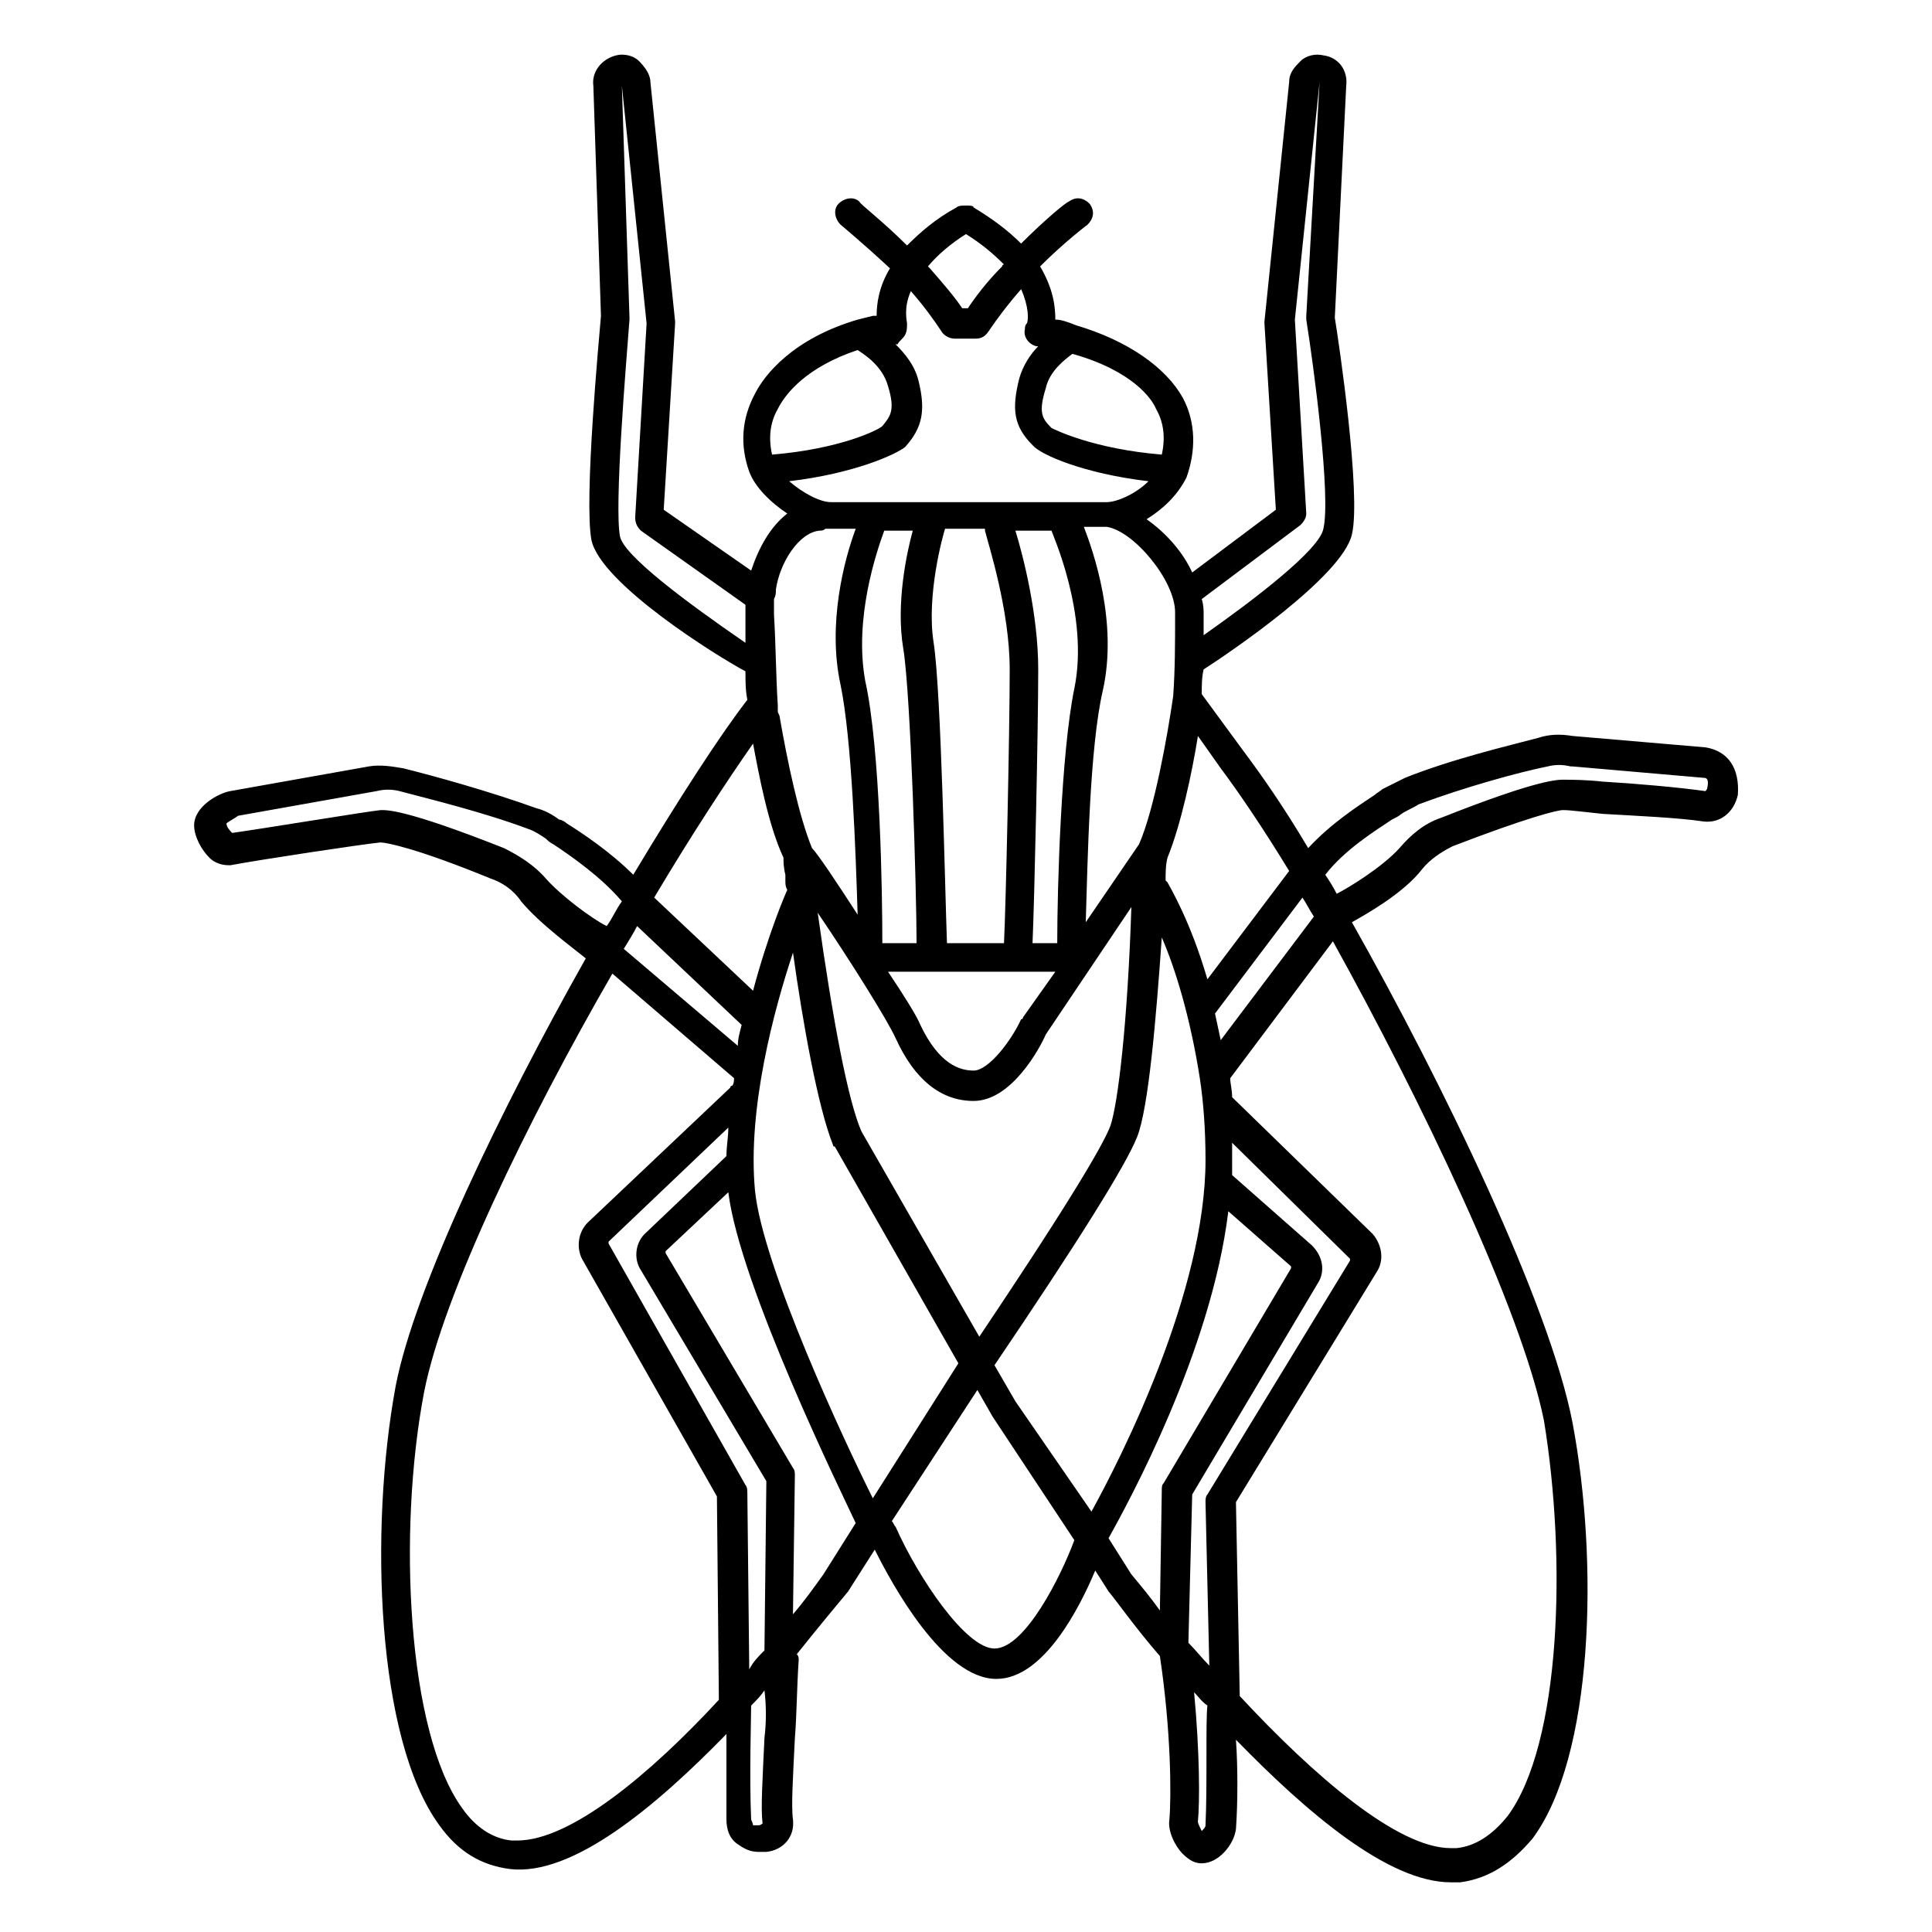
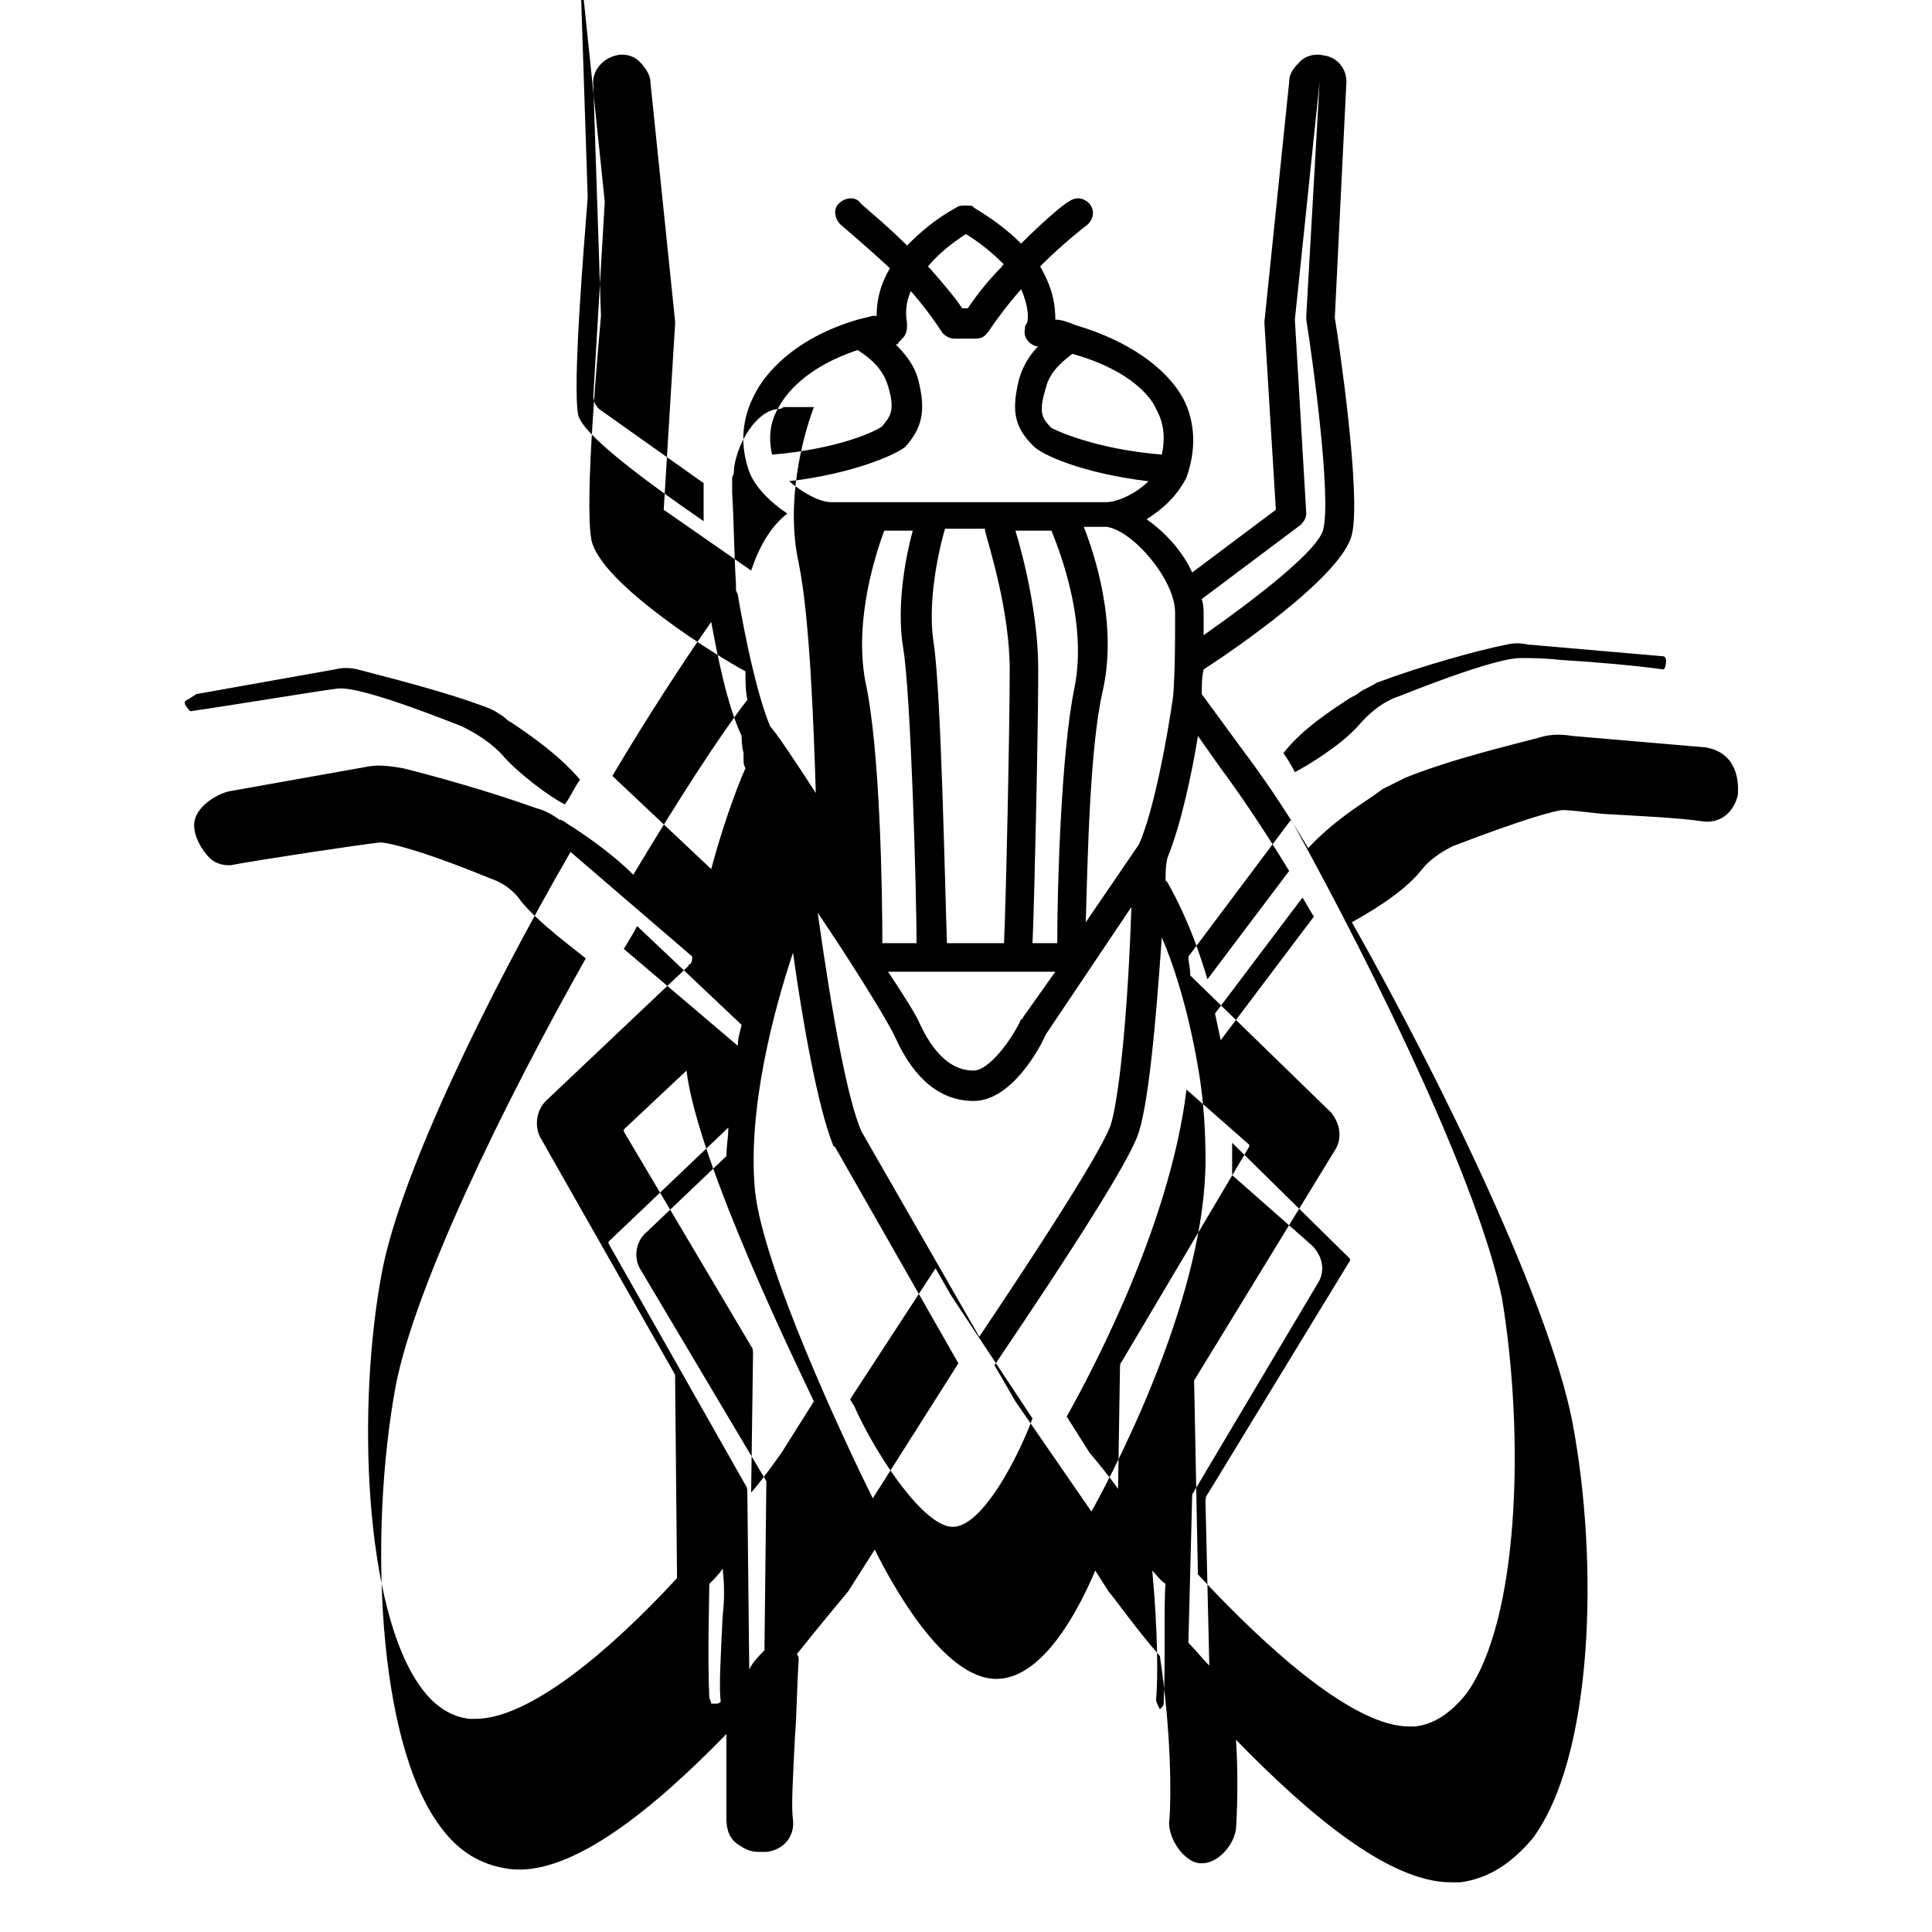
<svg xmlns="http://www.w3.org/2000/svg" fill="#000000" width="800px" height="800px" version="1.1" viewBox="144 144 512 512">
-   <path d="m595.98 342.06s-0.504 0 0 0l-35.266-3.023c-3.023-0.504-6.047-0.504-9.07 0.504-7.559 2.016-22.672 5.543-35.266 10.578-2.016 1.008-4.031 2.016-6.047 3.023-0.504 0.504-1.512 1.008-2.016 1.512-4.535 3.023-11.586 7.559-17.633 14.105-6.551-11.082-12.594-19.648-17.129-25.695l-11.082-15.113c0-2.016 0-4.535 0.504-6.551 7.055-4.535 36.777-24.688 39.297-35.77 2.519-10.578-3.527-51.387-4.535-57.434l3.023-61.461c0.504-4.031-2.016-7.559-6.047-8.062-2.016-0.504-4.535 0-6.047 1.512-1.512 1.512-3.023 3.023-3.023 5.543l-6.551 63.48v0.504l3.023 49.375-22.168 16.625c-2.519-5.543-7.055-10.578-12.09-14.105 4.031-2.519 8.062-6.047 10.578-11.082 2.519-7.055 2.519-14.609-1.008-21.16-4.535-8.062-14.609-15.113-28.215-19.145-2.516-1.012-4.027-1.516-5.539-1.516 0-3.527-0.504-8.062-4.031-14.105 6.551-6.551 12.594-11.082 12.594-11.082 1.512-1.512 2.016-3.527 0.504-5.543-1.512-1.512-3.527-2.016-5.543-0.504-0.504 0-6.047 4.535-12.594 11.082-3.527-3.527-7.559-6.551-12.594-9.574 0.004-0.5-1.004-0.5-2.012-0.5s-2.016 0-2.519 0.504c-5.543 3.023-9.574 6.551-13.098 10.078-6.551-6.551-12.594-11.082-12.594-11.586-1.512-1.512-4.031-1.008-5.543 0.504-1.512 1.512-1.008 4.031 0.504 5.543 0 0 6.047 5.039 13.098 11.586-3.023 5.039-3.527 9.574-3.527 12.594h-1.008l-4.031 1.008c-17.129 5.039-24.688 14.609-27.207 19.648-3.527 6.551-4.031 13.602-1.512 20.656 1.512 4.031 5.543 8.062 10.078 11.082-4.535 3.527-7.559 9.07-9.574 15.113l-23.172-16.121 3.023-49.375v-0.504l-6.551-63.48c0-2.016-1.512-4.031-3.023-5.543-1.512-1.512-4.031-2.016-6.047-1.512-4.031 1.008-6.551 4.535-6.047 8.062l2.016 60.961c-0.504 6.047-4.535 48.871-2.519 59.449 2.519 11.586 33.25 30.73 40.809 34.762 0 2.519 0 5.039 0.504 7.559-7.055 9.07-18.137 26.199-30.23 46.352-6.043-6.047-13.598-11.086-17.629-13.605-0.504-0.504-1.512-1.008-2.016-1.008-2.016-1.512-4.031-2.519-6.047-3.023-12.594-4.535-27.207-8.566-35.266-10.578-3.023-0.504-6.047-1.008-9.07-0.504l-36.777 6.551c-3.023 0.504-9.574 4.031-9.574 9.07 0 3.023 2.016 6.551 4.031 8.566s4.535 2.016 5.543 2.016c8.062-1.512 34.762-5.543 39.801-6.047 1.512 0 9.574 1.512 29.223 9.574 3.023 1.008 6.047 3.023 8.062 6.047 5.039 6.047 14.105 12.594 17.129 15.113-22.168 39.293-45.344 87.152-50.383 113.35-7.055 38.289-5.039 93.707 11.586 116.38 5.039 7.055 11.082 10.578 18.641 11.586 16.625 2.016 38.793-16.625 57.434-35.77v22.168c0 1.512 0 5.039 3.023 7.055 1.512 1.008 3.023 2.016 5.543 2.016h2.016c4.535-0.504 7.559-4.031 7.055-8.566-0.504-3.527 0-11.082 0.504-21.664 0.504-6.047 0.504-13.098 1.008-20.656 0-0.504 0-1.008-0.504-1.512 6.047-7.559 11.082-13.602 13.602-16.625l7.055-11.082c4.535 9.07 18.137 34.258 32.242 34.258 12.594 0 22.168-19.145 26.199-28.719l3.527 5.543c2.519 3.023 7.055 9.574 13.602 17.129 3.023 20.152 3.023 37.281 2.519 43.328-0.504 3.023 1.512 7.055 3.527 9.07s3.527 2.519 5.039 2.519c4.535 0 8.566-5.039 9.07-9.07 0.504-7.055 0.504-16.625 0-23.68 18.641 19.145 40.305 37.785 56.93 37.785h2.519c7.559-1.008 13.602-5.039 19.145-11.586 16.121-21.664 17.633-73.051 10.578-110.34-6.047-31.234-34.258-89.68-58.441-132.5 3.527-2.016 13.602-7.559 18.641-14.105 2.016-2.519 5.039-4.535 8.062-6.047 19.648-7.559 27.711-9.574 29.223-9.574 2.016 0 5.543 0.504 10.578 1.008 8.566 0.504 20.152 1.008 26.703 2.016 4.535 0.504 8.062-2.519 9.07-7.055 0.5-7.051-2.523-11.586-8.57-12.594zm-131.5 243.34c-2.016-2.016-3.527-4.031-5.543-6.047l1.008-39.297 33.25-55.922c2.016-3.023 1.512-7.055-1.512-10.078l-21.156-18.641v-4.031-4.535l31.234 30.73v0.504l-37.785 61.969c-0.504 0.504-0.504 1.512-0.504 2.016zm-51.387-70.031-5.543-9.574c22.168-32.746 34.762-52.898 37.785-60.457 3.023-7.559 5.039-31.234 6.551-52.898 3.527 8.062 7.559 21.16 10.078 37.281 1.008 6.551 1.512 14.105 1.512 21.664 0 34.762-22.168 78.594-30.23 93.203zm-37.785 25.695c-7.559-15.113-29.223-61.465-31.234-81.617-2.016-21.664 5.039-47.863 10.078-62.977 2.519 18.137 6.551 40.809 10.578 50.883 0 0 0 0.504 0.504 0.504l32.746 57.434zm-61.465-60.457 33.25 55.922-0.504 44.84c-1.512 1.512-3.023 3.023-4.031 5.039l-0.504-46.855c0-0.504 0-1.512-0.504-2.016l-36.273-63.984v-0.504l31.738-30.23c0 2.519-0.504 5.039-0.504 7.559l-21.16 20.152c-3.019 2.519-3.523 7.055-1.508 10.078zm-1.008-91.191 27.711 26.199c-0.504 2.016-1.008 3.527-1.008 5.543l-30.23-25.695c1.512-2.519 2.519-4.031 3.527-6.047zm59.449 54.41c-3.527-8.062-7.559-29.223-11.586-57.938 8.566 12.594 18.641 28.719 20.656 33.25 5.039 11.082 12.09 16.625 20.656 16.625 10.078 0 17.633-14.105 19.145-17.633l22.672-33.754c-1.008 30.734-3.527 51.895-5.543 57.941-1.512 4.031-8.062 16.121-34.762 55.922zm6.047-159.2h7.559c-1.512 5.543-4.535 19.145-2.519 31.234s3.527 64.992 3.527 78.09h-9.07c0-12.594-0.504-51.387-4.535-69.527-3.023-16.621 3.023-34.254 5.039-39.797zm44.336 0c0 0.504 10.078 22.168 6.047 41.816-3.527 17.129-4.535 52.898-4.535 67.512h-6.551c0.504-11.082 1.512-56.93 1.512-72.547 0-14.609-4.031-30.23-6.047-36.777zm1.004 116.89-8.562 12.09s0 0.504-0.504 0.504c-2.519 5.543-8.566 13.602-12.594 13.602-3.527 0-9.07-1.512-14.105-12.09-1.008-2.519-4.535-8.062-8.566-14.105zm-18.641-116.89c1.008 4.031 6.551 21.16 6.551 36.777 0 16.121-1.008 62.473-1.512 72.547h-15.113c-0.504-13.098-1.512-66.504-3.527-79.602-2.016-12.594 2.519-28.719 3.023-30.23l10.578 0.004zm60.961 127.97s0.504 0 0 0l23.176-30.73c1.008 1.512 2.016 3.527 3.023 5.039l-24.688 32.746c-0.504-2.519-1.008-4.535-1.512-7.055zm1.512-64.992c4.535 6.047 11.082 15.617 18.137 27.207l-21.664 28.719c-4.535-15.617-10.078-24.688-10.578-25.695l-0.504-0.504c0-2.016 0-4.031 0.504-6.047 3.527-8.566 6.551-22.672 8.062-32.242zm21.16-64.488c1.008-1.008 1.512-2.016 1.512-3.023l-3.023-51.387 6.551-62.977-3.527 61.969v1.008c2.016 12.594 6.551 46.855 4.535 55.418-1.008 5.543-18.137 18.641-31.738 28.215v-5.039-0.504c0-1.008 0-2.519-0.504-4.031zm-33.25 23.176v0.504c0 7.559 0 14.609-0.504 21.664-1.512 10.578-5.039 30.23-9.07 39.297l-14.105 20.656c0.504-16.121 1.008-46.352 4.535-61.465 4.031-18.137-2.519-36.777-5.039-43.328h6.047c7.051 1.008 18.137 14.109 18.137 22.672zm-5.039-53.906c2.016 3.527 2.519 7.559 1.512 12.09-18.137-1.512-28.215-6.551-29.223-7.055-2.519-2.519-3.527-4.031-1.512-10.578 1.008-4.535 5.039-7.559 7.055-9.07 16.121 4.535 21.16 12.094 22.168 14.613zm-50.379-46.352c4.031 2.519 7.055 5.039 10.078 8.062 0 0-0.504 0-0.504 0.504-4.031 4.031-7.055 8.062-9.07 11.082h-1.512c-2.016-3.023-5.039-6.551-8.566-10.578l-0.504-0.504c2.519-3.023 6.047-6.047 10.078-8.566zm-16.125 26.703c0.504-1.008 0.504-2.016 0.504-3.023 0-0.504-1.008-4.031 1.008-8.566 3.527 4.031 6.047 7.559 8.062 10.578 0.504 1.008 2.016 2.016 3.527 2.016h1.008 4.535c1.512 0 2.519-0.504 3.527-2.016 2.016-3.023 5.039-7.055 8.566-11.082 2.016 4.535 2.016 8.062 1.512 9.07-0.504 0.504-0.504 1.008-0.504 1.512-0.504 2.016 1.008 4.031 3.023 4.535h0.504c-2.016 2.016-4.031 5.039-5.039 8.566-2.016 8.062-1.512 12.594 3.527 17.633 2.016 2.519 13.602 7.559 30.73 9.574-3.527 3.527-8.566 5.543-11.082 5.543l-73.059-0.004c-3.023 0-7.559-2.519-11.082-5.543 17.129-2.016 28.215-7.055 30.73-9.07 4.535-5.039 5.543-9.574 3.527-17.633-1.008-4.031-3.527-7.055-6.047-9.574h0.504c0.504-1.004 1.512-1.508 2.016-2.516zm-33.754 19.648c2.016-4.031 7.559-11.082 21.16-15.617 1.512 1.008 6.551 4.031 8.062 9.574 2.016 6.551 0.504 8.062-1.512 10.578-1.008 1.008-11.082 6.047-29.223 7.559-1.008-4.535-0.504-8.566 1.512-12.094zm11.086 32.242c0.504 0 1.008 0 1.512-0.504h1.512 6.551c-3.023 8.062-7.559 25.191-4.031 41.312 3.023 14.609 4.031 44.84 4.535 60.961-5.543-8.566-10.578-16.121-12.09-17.633-3.527-8.566-6.551-23.176-8.566-34.762 0-0.504-0.504-1.008-0.504-1.512v-1.512c-0.504-8.062-0.504-15.617-1.008-24.184v-1.008-3.023c0.504-1.008 0.504-1.512 0.504-2.519 1.004-7.051 6.043-15.113 11.586-15.617zm-52.902 1.512c-1.512-8.062 1.512-44.336 2.519-57.434v-0.504l-2.016-61.465 6.551 62.977-3.023 51.387c0 1.512 0.504 2.519 1.512 3.527l27.711 19.648v3.023 1.008 6.047c-16.125-11.086-32.246-23.176-33.254-28.215zm35.266 54.918c1.512 8.062 4.031 21.664 8.062 30.23 0 1.008 0 2.519 0.504 4.535v1.008 0.504c0 1.008 0 1.512 0.504 2.519-0.504 1.008-5.039 11.586-9.07 26.703l-26.199-24.688c9.574-16.129 19.148-30.738 26.199-40.812zm-54.914 35.77c-3.023-3.527-7.055-6.047-11.082-8.062-26.703-10.578-31.234-10.078-32.746-10.078-4.535 0.504-28.719 4.535-39.297 6.047-0.504-0.504-1.512-1.512-1.512-2.519 0.504-0.504 2.519-1.512 3.023-2.016l36.777-6.551c2.016-0.504 4.031-0.504 6.047 0 7.559 2.016 22.168 5.543 34.258 10.078 1.512 0.504 3.023 1.512 4.535 2.519 0.504 0.504 1.008 1.008 2.016 1.512 4.535 3.023 12.594 8.566 18.137 15.113-1.512 2.016-2.519 4.535-4.031 6.551-4.035-2.016-12.094-8.059-16.125-12.594zm-7.559 254.93h-1.512c-5.039-0.504-9.574-3.527-13.098-8.566-14.609-20.152-17.129-73.555-10.078-110.34 5.039-25.695 27.207-71.539 49.879-110.84l32.242 27.711c0 0.504 0 1.512-0.504 2.016 0 0-0.504 0-0.504 0.504l-37.785 35.77c-2.519 2.519-3.023 6.551-1.512 9.574l35.77 62.977 0.508 52.902v1.008c-18.137 19.648-39.297 37.281-53.406 37.281zm65.496-27.203c-0.504 11.082-1.008 18.641-0.504 22.672 0 0-0.504 0.504-1.008 0.504h-1.008-0.504s0-0.504-0.504-1.512c-0.504-11.082 0-27.207 0-30.23 1.512-1.512 2.519-2.519 3.527-4.031 0.504 4.031 0.504 8.566 0 12.598zm15.617-43.328c-2.519 3.527-5.039 7.055-8.062 10.578l0.504-36.777c0-0.504 0-1.512-0.504-2.016l-33.754-56.93v-0.504l16.625-15.617c3.023 24.688 30.23 80.105 33.754 87.664zm66.504-9.07c-3.527 9.574-13.098 28.719-21.16 28.719-7.559 0-20.152-18.641-26.199-32.242-0.504-0.504-0.504-1.008-1.008-1.512l22.672-34.762 4.031 7.055 21.664 32.742c0.504 0 0 0 0 0zm9.07-0.504c5.039-9.07 27.207-49.375 31.738-86.656l16.625 14.609v0.504l-33.754 56.93c-0.504 0.504-0.504 1.008-0.504 2.016l-0.504 31.738c-2.519-3.527-5.039-6.551-7.559-9.574zm25.691 76.074c0 0.504-0.504 1.008-1.008 1.512-0.504-1.008-1.008-2.016-1.008-2.519 0.504-5.039 0.504-18.137-1.008-34.258 1.008 1.008 2.016 2.519 3.527 3.527-0.504 4.031 0 21.16-0.504 31.738zm80.109-2.516c-4.031 5.039-8.566 8.062-13.602 8.566h-1.512c-14.105 0-36.273-19.145-55.922-40.305l-1.008-51.387 37.281-60.961c2.016-3.023 1.512-7.055-1.008-10.078l-37.281-36.273c0-2.016-0.504-3.527-0.504-5.039l27.207-36.273c23.176 41.816 49.879 97.234 55.922 126.96 6.043 36.773 4.531 85.641-9.574 104.79zm52.898-272.56c0 0.504-0.504 1.008-0.504 1.008-7.055-1.008-18.641-2.016-27.207-2.519-4.535-0.504-8.566-0.504-10.078-0.504-1.512 0-6.047-0.504-32.746 10.078-4.535 1.512-8.062 4.535-11.082 8.062-4.535 5.039-13.602 10.578-16.625 12.09-1.008-2.016-2.016-3.527-3.023-5.039 5.039-6.551 13.098-11.586 17.633-14.609 1.008-0.504 2.016-1.008 2.519-1.512 1.512-1.008 3.023-1.512 4.535-2.519 12.09-4.535 26.703-8.566 34.258-10.078 2.016-0.504 4.031-0.504 6.047 0h0.504l34.762 3.023c0.504 0 1.512 0 1.008 2.519z" />
+   <path d="m595.98 342.06s-0.504 0 0 0l-35.266-3.023c-3.023-0.504-6.047-0.504-9.07 0.504-7.559 2.016-22.672 5.543-35.266 10.578-2.016 1.008-4.031 2.016-6.047 3.023-0.504 0.504-1.512 1.008-2.016 1.512-4.535 3.023-11.586 7.559-17.633 14.105-6.551-11.082-12.594-19.648-17.129-25.695l-11.082-15.113c0-2.016 0-4.535 0.504-6.551 7.055-4.535 36.777-24.688 39.297-35.77 2.519-10.578-3.527-51.387-4.535-57.434l3.023-61.461c0.504-4.031-2.016-7.559-6.047-8.062-2.016-0.504-4.535 0-6.047 1.512-1.512 1.512-3.023 3.023-3.023 5.543l-6.551 63.48v0.504l3.023 49.375-22.168 16.625c-2.519-5.543-7.055-10.578-12.09-14.105 4.031-2.519 8.062-6.047 10.578-11.082 2.519-7.055 2.519-14.609-1.008-21.16-4.535-8.062-14.609-15.113-28.215-19.145-2.516-1.012-4.027-1.516-5.539-1.516 0-3.527-0.504-8.062-4.031-14.105 6.551-6.551 12.594-11.082 12.594-11.082 1.512-1.512 2.016-3.527 0.504-5.543-1.512-1.512-3.527-2.016-5.543-0.504-0.504 0-6.047 4.535-12.594 11.082-3.527-3.527-7.559-6.551-12.594-9.574 0.004-0.5-1.004-0.5-2.012-0.5s-2.016 0-2.519 0.504c-5.543 3.023-9.574 6.551-13.098 10.078-6.551-6.551-12.594-11.082-12.594-11.586-1.512-1.512-4.031-1.008-5.543 0.504-1.512 1.512-1.008 4.031 0.504 5.543 0 0 6.047 5.039 13.098 11.586-3.023 5.039-3.527 9.574-3.527 12.594h-1.008l-4.031 1.008c-17.129 5.039-24.688 14.609-27.207 19.648-3.527 6.551-4.031 13.602-1.512 20.656 1.512 4.031 5.543 8.062 10.078 11.082-4.535 3.527-7.559 9.07-9.574 15.113l-23.172-16.121 3.023-49.375v-0.504l-6.551-63.48c0-2.016-1.512-4.031-3.023-5.543-1.512-1.512-4.031-2.016-6.047-1.512-4.031 1.008-6.551 4.535-6.047 8.062l2.016 60.961c-0.504 6.047-4.535 48.871-2.519 59.449 2.519 11.586 33.25 30.73 40.809 34.762 0 2.519 0 5.039 0.504 7.559-7.055 9.07-18.137 26.199-30.23 46.352-6.043-6.047-13.598-11.086-17.629-13.605-0.504-0.504-1.512-1.008-2.016-1.008-2.016-1.512-4.031-2.519-6.047-3.023-12.594-4.535-27.207-8.566-35.266-10.578-3.023-0.504-6.047-1.008-9.07-0.504l-36.777 6.551c-3.023 0.504-9.574 4.031-9.574 9.07 0 3.023 2.016 6.551 4.031 8.566s4.535 2.016 5.543 2.016c8.062-1.512 34.762-5.543 39.801-6.047 1.512 0 9.574 1.512 29.223 9.574 3.023 1.008 6.047 3.023 8.062 6.047 5.039 6.047 14.105 12.594 17.129 15.113-22.168 39.293-45.344 87.152-50.383 113.35-7.055 38.289-5.039 93.707 11.586 116.38 5.039 7.055 11.082 10.578 18.641 11.586 16.625 2.016 38.793-16.625 57.434-35.77v22.168c0 1.512 0 5.039 3.023 7.055 1.512 1.008 3.023 2.016 5.543 2.016h2.016c4.535-0.504 7.559-4.031 7.055-8.566-0.504-3.527 0-11.082 0.504-21.664 0.504-6.047 0.504-13.098 1.008-20.656 0-0.504 0-1.008-0.504-1.512 6.047-7.559 11.082-13.602 13.602-16.625l7.055-11.082c4.535 9.07 18.137 34.258 32.242 34.258 12.594 0 22.168-19.145 26.199-28.719l3.527 5.543c2.519 3.023 7.055 9.574 13.602 17.129 3.023 20.152 3.023 37.281 2.519 43.328-0.504 3.023 1.512 7.055 3.527 9.07s3.527 2.519 5.039 2.519c4.535 0 8.566-5.039 9.07-9.07 0.504-7.055 0.504-16.625 0-23.68 18.641 19.145 40.305 37.785 56.93 37.785h2.519c7.559-1.008 13.602-5.039 19.145-11.586 16.121-21.664 17.633-73.051 10.578-110.34-6.047-31.234-34.258-89.68-58.441-132.5 3.527-2.016 13.602-7.559 18.641-14.105 2.016-2.519 5.039-4.535 8.062-6.047 19.648-7.559 27.711-9.574 29.223-9.574 2.016 0 5.543 0.504 10.578 1.008 8.566 0.504 20.152 1.008 26.703 2.016 4.535 0.504 8.062-2.519 9.07-7.055 0.5-7.051-2.523-11.586-8.57-12.594zm-131.5 243.34c-2.016-2.016-3.527-4.031-5.543-6.047l1.008-39.297 33.25-55.922c2.016-3.023 1.512-7.055-1.512-10.078l-21.156-18.641v-4.031-4.535l31.234 30.73v0.504l-37.785 61.969c-0.504 0.504-0.504 1.512-0.504 2.016zm-51.387-70.031-5.543-9.574c22.168-32.746 34.762-52.898 37.785-60.457 3.023-7.559 5.039-31.234 6.551-52.898 3.527 8.062 7.559 21.16 10.078 37.281 1.008 6.551 1.512 14.105 1.512 21.664 0 34.762-22.168 78.594-30.23 93.203zm-37.785 25.695c-7.559-15.113-29.223-61.465-31.234-81.617-2.016-21.664 5.039-47.863 10.078-62.977 2.519 18.137 6.551 40.809 10.578 50.883 0 0 0 0.504 0.504 0.504l32.746 57.434zm-61.465-60.457 33.25 55.922-0.504 44.84c-1.512 1.512-3.023 3.023-4.031 5.039l-0.504-46.855c0-0.504 0-1.512-0.504-2.016l-36.273-63.984v-0.504l31.738-30.23c0 2.519-0.504 5.039-0.504 7.559l-21.16 20.152c-3.019 2.519-3.523 7.055-1.508 10.078zm-1.008-91.191 27.711 26.199c-0.504 2.016-1.008 3.527-1.008 5.543l-30.23-25.695c1.512-2.519 2.519-4.031 3.527-6.047zm59.449 54.41c-3.527-8.062-7.559-29.223-11.586-57.938 8.566 12.594 18.641 28.719 20.656 33.25 5.039 11.082 12.09 16.625 20.656 16.625 10.078 0 17.633-14.105 19.145-17.633l22.672-33.754c-1.008 30.734-3.527 51.895-5.543 57.941-1.512 4.031-8.062 16.121-34.762 55.922zm6.047-159.2h7.559c-1.512 5.543-4.535 19.145-2.519 31.234s3.527 64.992 3.527 78.09h-9.07c0-12.594-0.504-51.387-4.535-69.527-3.023-16.621 3.023-34.254 5.039-39.797zm44.336 0c0 0.504 10.078 22.168 6.047 41.816-3.527 17.129-4.535 52.898-4.535 67.512h-6.551c0.504-11.082 1.512-56.93 1.512-72.547 0-14.609-4.031-30.23-6.047-36.777zm1.004 116.89-8.562 12.09s0 0.504-0.504 0.504c-2.519 5.543-8.566 13.602-12.594 13.602-3.527 0-9.07-1.512-14.105-12.09-1.008-2.519-4.535-8.062-8.566-14.105zm-18.641-116.89c1.008 4.031 6.551 21.16 6.551 36.777 0 16.121-1.008 62.473-1.512 72.547h-15.113c-0.504-13.098-1.512-66.504-3.527-79.602-2.016-12.594 2.519-28.719 3.023-30.23l10.578 0.004zm60.961 127.97s0.504 0 0 0l23.176-30.73c1.008 1.512 2.016 3.527 3.023 5.039l-24.688 32.746c-0.504-2.519-1.008-4.535-1.512-7.055zm1.512-64.992c4.535 6.047 11.082 15.617 18.137 27.207l-21.664 28.719c-4.535-15.617-10.078-24.688-10.578-25.695l-0.504-0.504c0-2.016 0-4.031 0.504-6.047 3.527-8.566 6.551-22.672 8.062-32.242zm21.16-64.488c1.008-1.008 1.512-2.016 1.512-3.023l-3.023-51.387 6.551-62.977-3.527 61.969v1.008c2.016 12.594 6.551 46.855 4.535 55.418-1.008 5.543-18.137 18.641-31.738 28.215v-5.039-0.504c0-1.008 0-2.519-0.504-4.031zm-33.25 23.176v0.504c0 7.559 0 14.609-0.504 21.664-1.512 10.578-5.039 30.23-9.07 39.297l-14.105 20.656c0.504-16.121 1.008-46.352 4.535-61.465 4.031-18.137-2.519-36.777-5.039-43.328h6.047c7.051 1.008 18.137 14.109 18.137 22.672zm-5.039-53.906c2.016 3.527 2.519 7.559 1.512 12.09-18.137-1.512-28.215-6.551-29.223-7.055-2.519-2.519-3.527-4.031-1.512-10.578 1.008-4.535 5.039-7.559 7.055-9.07 16.121 4.535 21.16 12.094 22.168 14.613zm-50.379-46.352c4.031 2.519 7.055 5.039 10.078 8.062 0 0-0.504 0-0.504 0.504-4.031 4.031-7.055 8.062-9.07 11.082h-1.512c-2.016-3.023-5.039-6.551-8.566-10.578l-0.504-0.504c2.519-3.023 6.047-6.047 10.078-8.566zm-16.125 26.703c0.504-1.008 0.504-2.016 0.504-3.023 0-0.504-1.008-4.031 1.008-8.566 3.527 4.031 6.047 7.559 8.062 10.578 0.504 1.008 2.016 2.016 3.527 2.016h1.008 4.535c1.512 0 2.519-0.504 3.527-2.016 2.016-3.023 5.039-7.055 8.566-11.082 2.016 4.535 2.016 8.062 1.512 9.07-0.504 0.504-0.504 1.008-0.504 1.512-0.504 2.016 1.008 4.031 3.023 4.535h0.504c-2.016 2.016-4.031 5.039-5.039 8.566-2.016 8.062-1.512 12.594 3.527 17.633 2.016 2.519 13.602 7.559 30.73 9.574-3.527 3.527-8.566 5.543-11.082 5.543l-73.059-0.004c-3.023 0-7.559-2.519-11.082-5.543 17.129-2.016 28.215-7.055 30.73-9.07 4.535-5.039 5.543-9.574 3.527-17.633-1.008-4.031-3.527-7.055-6.047-9.574h0.504c0.504-1.004 1.512-1.508 2.016-2.516zm-33.754 19.648c2.016-4.031 7.559-11.082 21.16-15.617 1.512 1.008 6.551 4.031 8.062 9.574 2.016 6.551 0.504 8.062-1.512 10.578-1.008 1.008-11.082 6.047-29.223 7.559-1.008-4.535-0.504-8.566 1.512-12.094zc0.504 0 1.008 0 1.512-0.504h1.512 6.551c-3.023 8.062-7.559 25.191-4.031 41.312 3.023 14.609 4.031 44.84 4.535 60.961-5.543-8.566-10.578-16.121-12.09-17.633-3.527-8.566-6.551-23.176-8.566-34.762 0-0.504-0.504-1.008-0.504-1.512v-1.512c-0.504-8.062-0.504-15.617-1.008-24.184v-1.008-3.023c0.504-1.008 0.504-1.512 0.504-2.519 1.004-7.051 6.043-15.113 11.586-15.617zm-52.902 1.512c-1.512-8.062 1.512-44.336 2.519-57.434v-0.504l-2.016-61.465 6.551 62.977-3.023 51.387c0 1.512 0.504 2.519 1.512 3.527l27.711 19.648v3.023 1.008 6.047c-16.125-11.086-32.246-23.176-33.254-28.215zm35.266 54.918c1.512 8.062 4.031 21.664 8.062 30.23 0 1.008 0 2.519 0.504 4.535v1.008 0.504c0 1.008 0 1.512 0.504 2.519-0.504 1.008-5.039 11.586-9.07 26.703l-26.199-24.688c9.574-16.129 19.148-30.738 26.199-40.812zm-54.914 35.77c-3.023-3.527-7.055-6.047-11.082-8.062-26.703-10.578-31.234-10.078-32.746-10.078-4.535 0.504-28.719 4.535-39.297 6.047-0.504-0.504-1.512-1.512-1.512-2.519 0.504-0.504 2.519-1.512 3.023-2.016l36.777-6.551c2.016-0.504 4.031-0.504 6.047 0 7.559 2.016 22.168 5.543 34.258 10.078 1.512 0.504 3.023 1.512 4.535 2.519 0.504 0.504 1.008 1.008 2.016 1.512 4.535 3.023 12.594 8.566 18.137 15.113-1.512 2.016-2.519 4.535-4.031 6.551-4.035-2.016-12.094-8.059-16.125-12.594zm-7.559 254.93h-1.512c-5.039-0.504-9.574-3.527-13.098-8.566-14.609-20.152-17.129-73.555-10.078-110.34 5.039-25.695 27.207-71.539 49.879-110.84l32.242 27.711c0 0.504 0 1.512-0.504 2.016 0 0-0.504 0-0.504 0.504l-37.785 35.77c-2.519 2.519-3.023 6.551-1.512 9.574l35.77 62.977 0.508 52.902v1.008c-18.137 19.648-39.297 37.281-53.406 37.281zm65.496-27.203c-0.504 11.082-1.008 18.641-0.504 22.672 0 0-0.504 0.504-1.008 0.504h-1.008-0.504s0-0.504-0.504-1.512c-0.504-11.082 0-27.207 0-30.23 1.512-1.512 2.519-2.519 3.527-4.031 0.504 4.031 0.504 8.566 0 12.598zm15.617-43.328c-2.519 3.527-5.039 7.055-8.062 10.578l0.504-36.777c0-0.504 0-1.512-0.504-2.016l-33.754-56.93v-0.504l16.625-15.617c3.023 24.688 30.23 80.105 33.754 87.664zm66.504-9.07c-3.527 9.574-13.098 28.719-21.16 28.719-7.559 0-20.152-18.641-26.199-32.242-0.504-0.504-0.504-1.008-1.008-1.512l22.672-34.762 4.031 7.055 21.664 32.742c0.504 0 0 0 0 0zm9.07-0.504c5.039-9.07 27.207-49.375 31.738-86.656l16.625 14.609v0.504l-33.754 56.93c-0.504 0.504-0.504 1.008-0.504 2.016l-0.504 31.738c-2.519-3.527-5.039-6.551-7.559-9.574zm25.691 76.074c0 0.504-0.504 1.008-1.008 1.512-0.504-1.008-1.008-2.016-1.008-2.519 0.504-5.039 0.504-18.137-1.008-34.258 1.008 1.008 2.016 2.519 3.527 3.527-0.504 4.031 0 21.16-0.504 31.738zm80.109-2.516c-4.031 5.039-8.566 8.062-13.602 8.566h-1.512c-14.105 0-36.273-19.145-55.922-40.305l-1.008-51.387 37.281-60.961c2.016-3.023 1.512-7.055-1.008-10.078l-37.281-36.273c0-2.016-0.504-3.527-0.504-5.039l27.207-36.273c23.176 41.816 49.879 97.234 55.922 126.96 6.043 36.773 4.531 85.641-9.574 104.79zm52.898-272.56c0 0.504-0.504 1.008-0.504 1.008-7.055-1.008-18.641-2.016-27.207-2.519-4.535-0.504-8.566-0.504-10.078-0.504-1.512 0-6.047-0.504-32.746 10.078-4.535 1.512-8.062 4.535-11.082 8.062-4.535 5.039-13.602 10.578-16.625 12.09-1.008-2.016-2.016-3.527-3.023-5.039 5.039-6.551 13.098-11.586 17.633-14.609 1.008-0.504 2.016-1.008 2.519-1.512 1.512-1.008 3.023-1.512 4.535-2.519 12.09-4.535 26.703-8.566 34.258-10.078 2.016-0.504 4.031-0.504 6.047 0h0.504l34.762 3.023c0.504 0 1.512 0 1.008 2.519z" />
</svg>